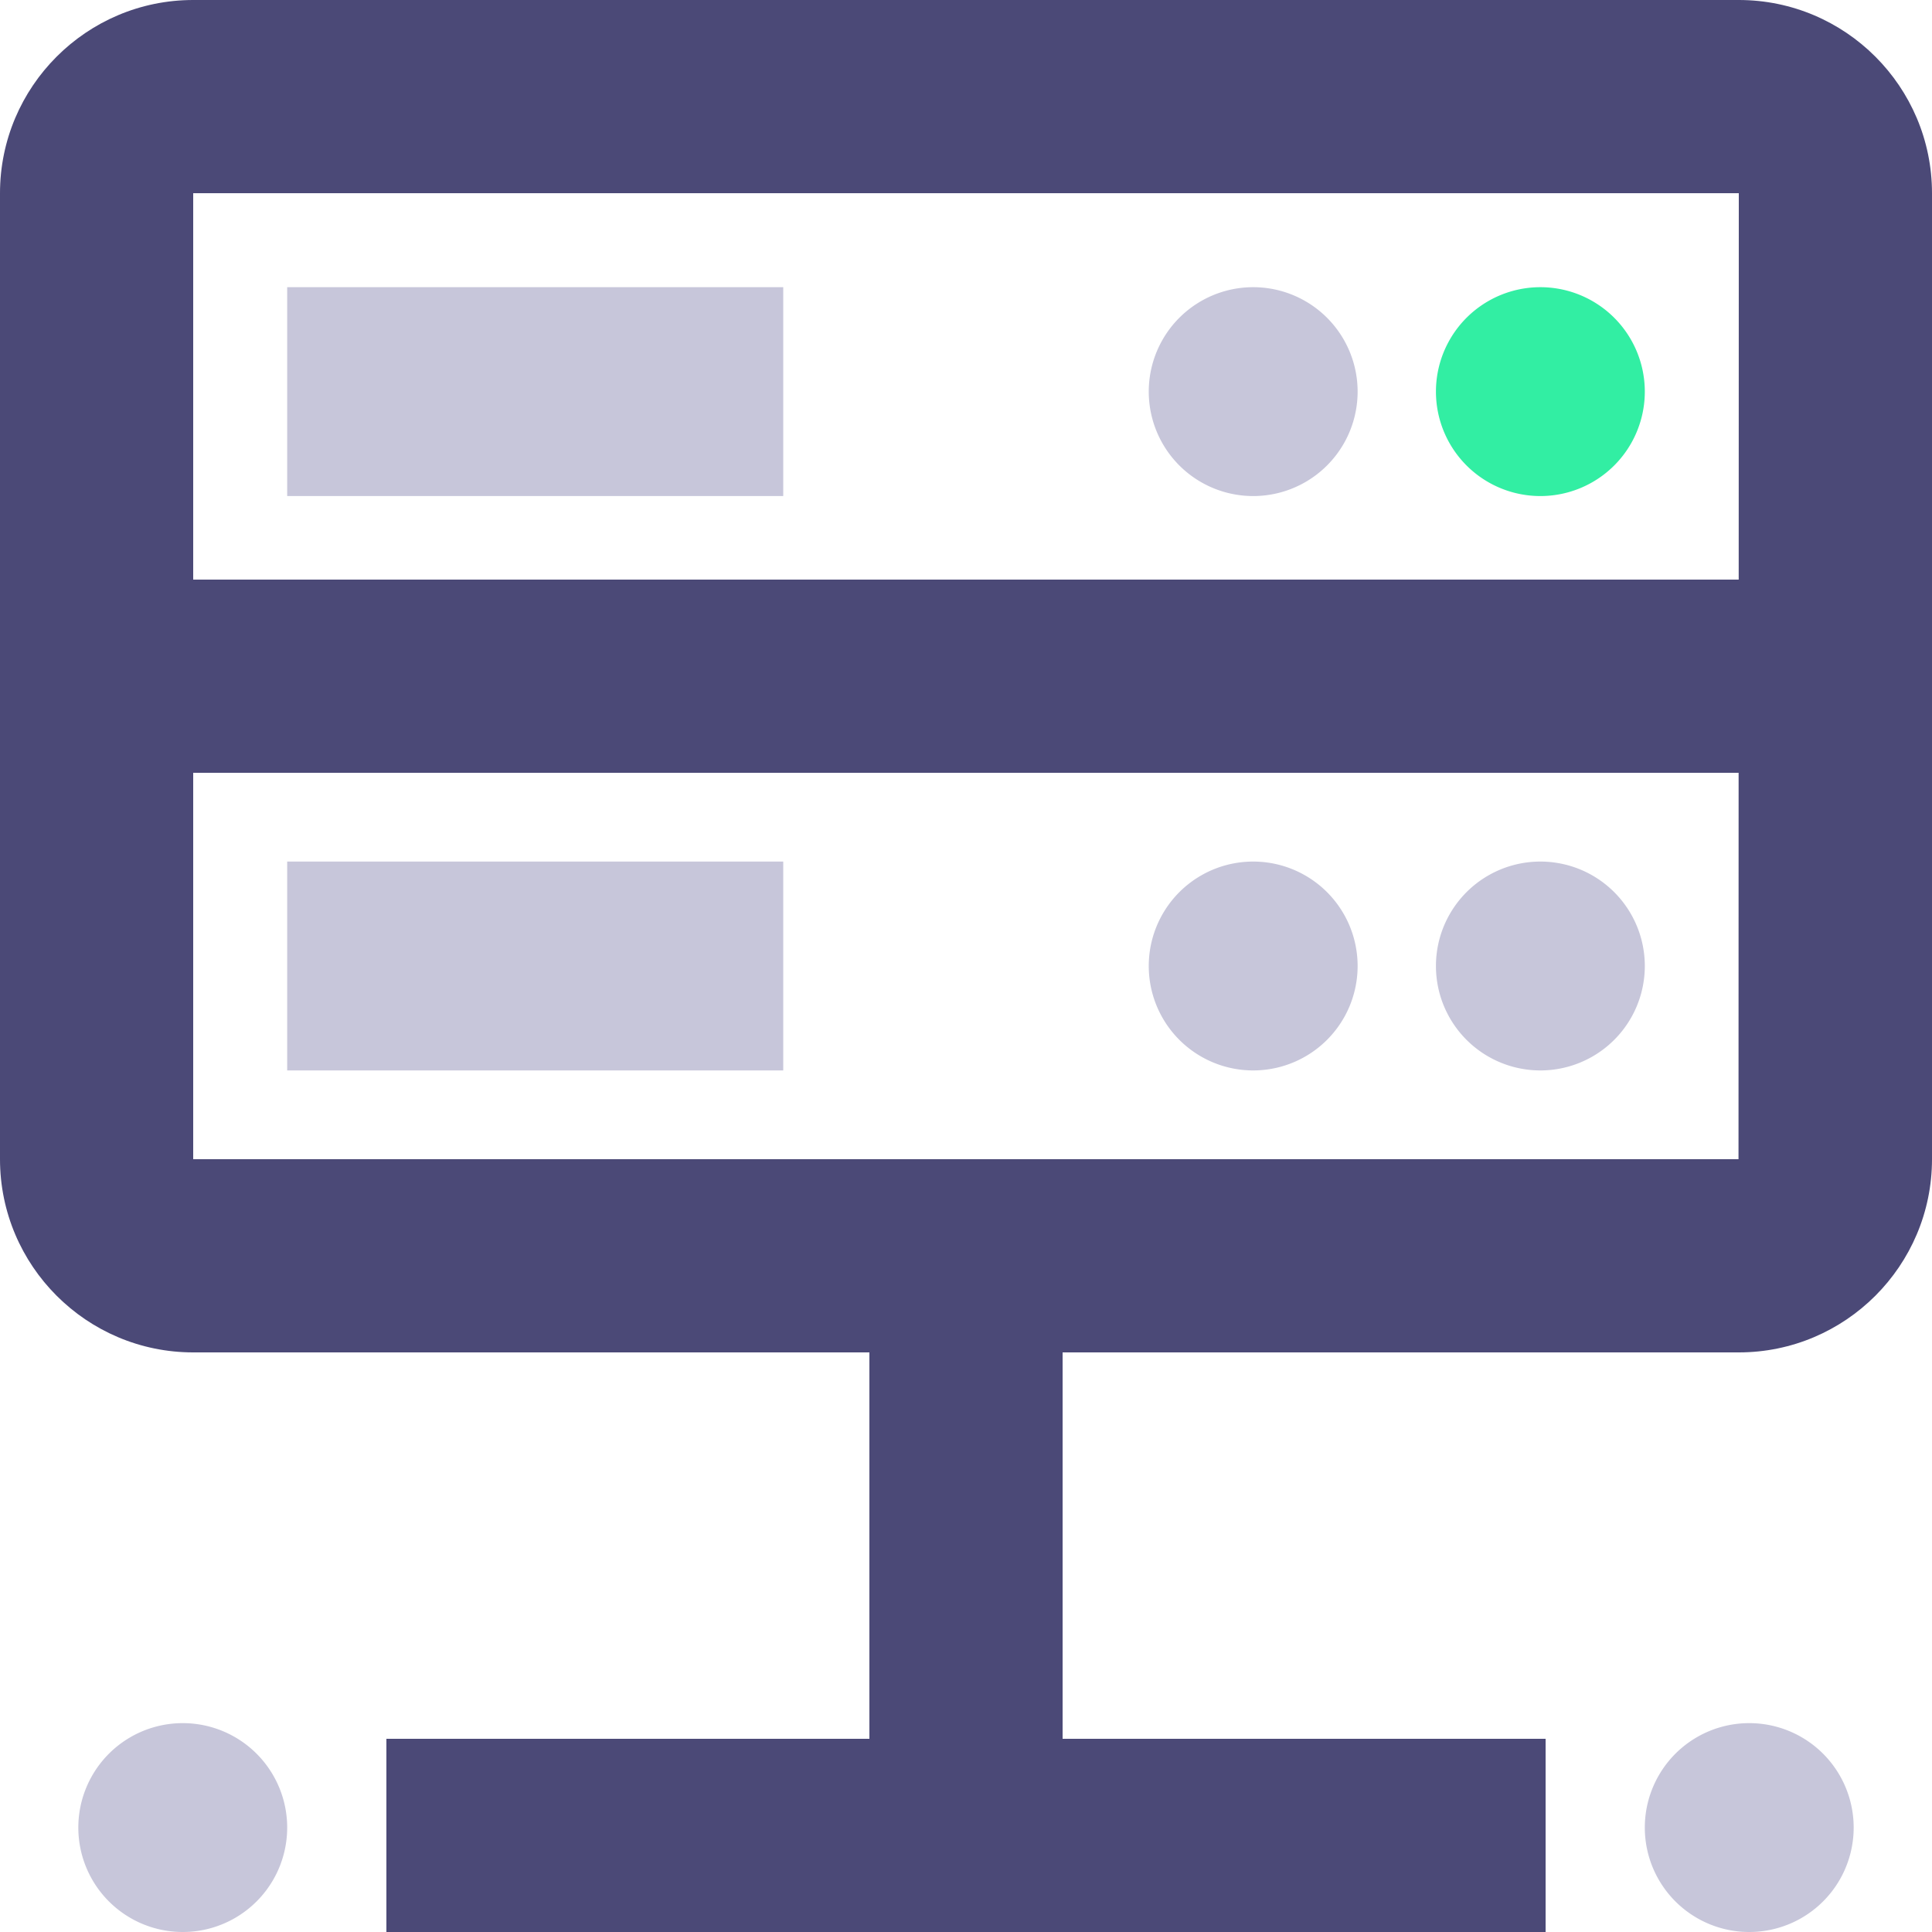
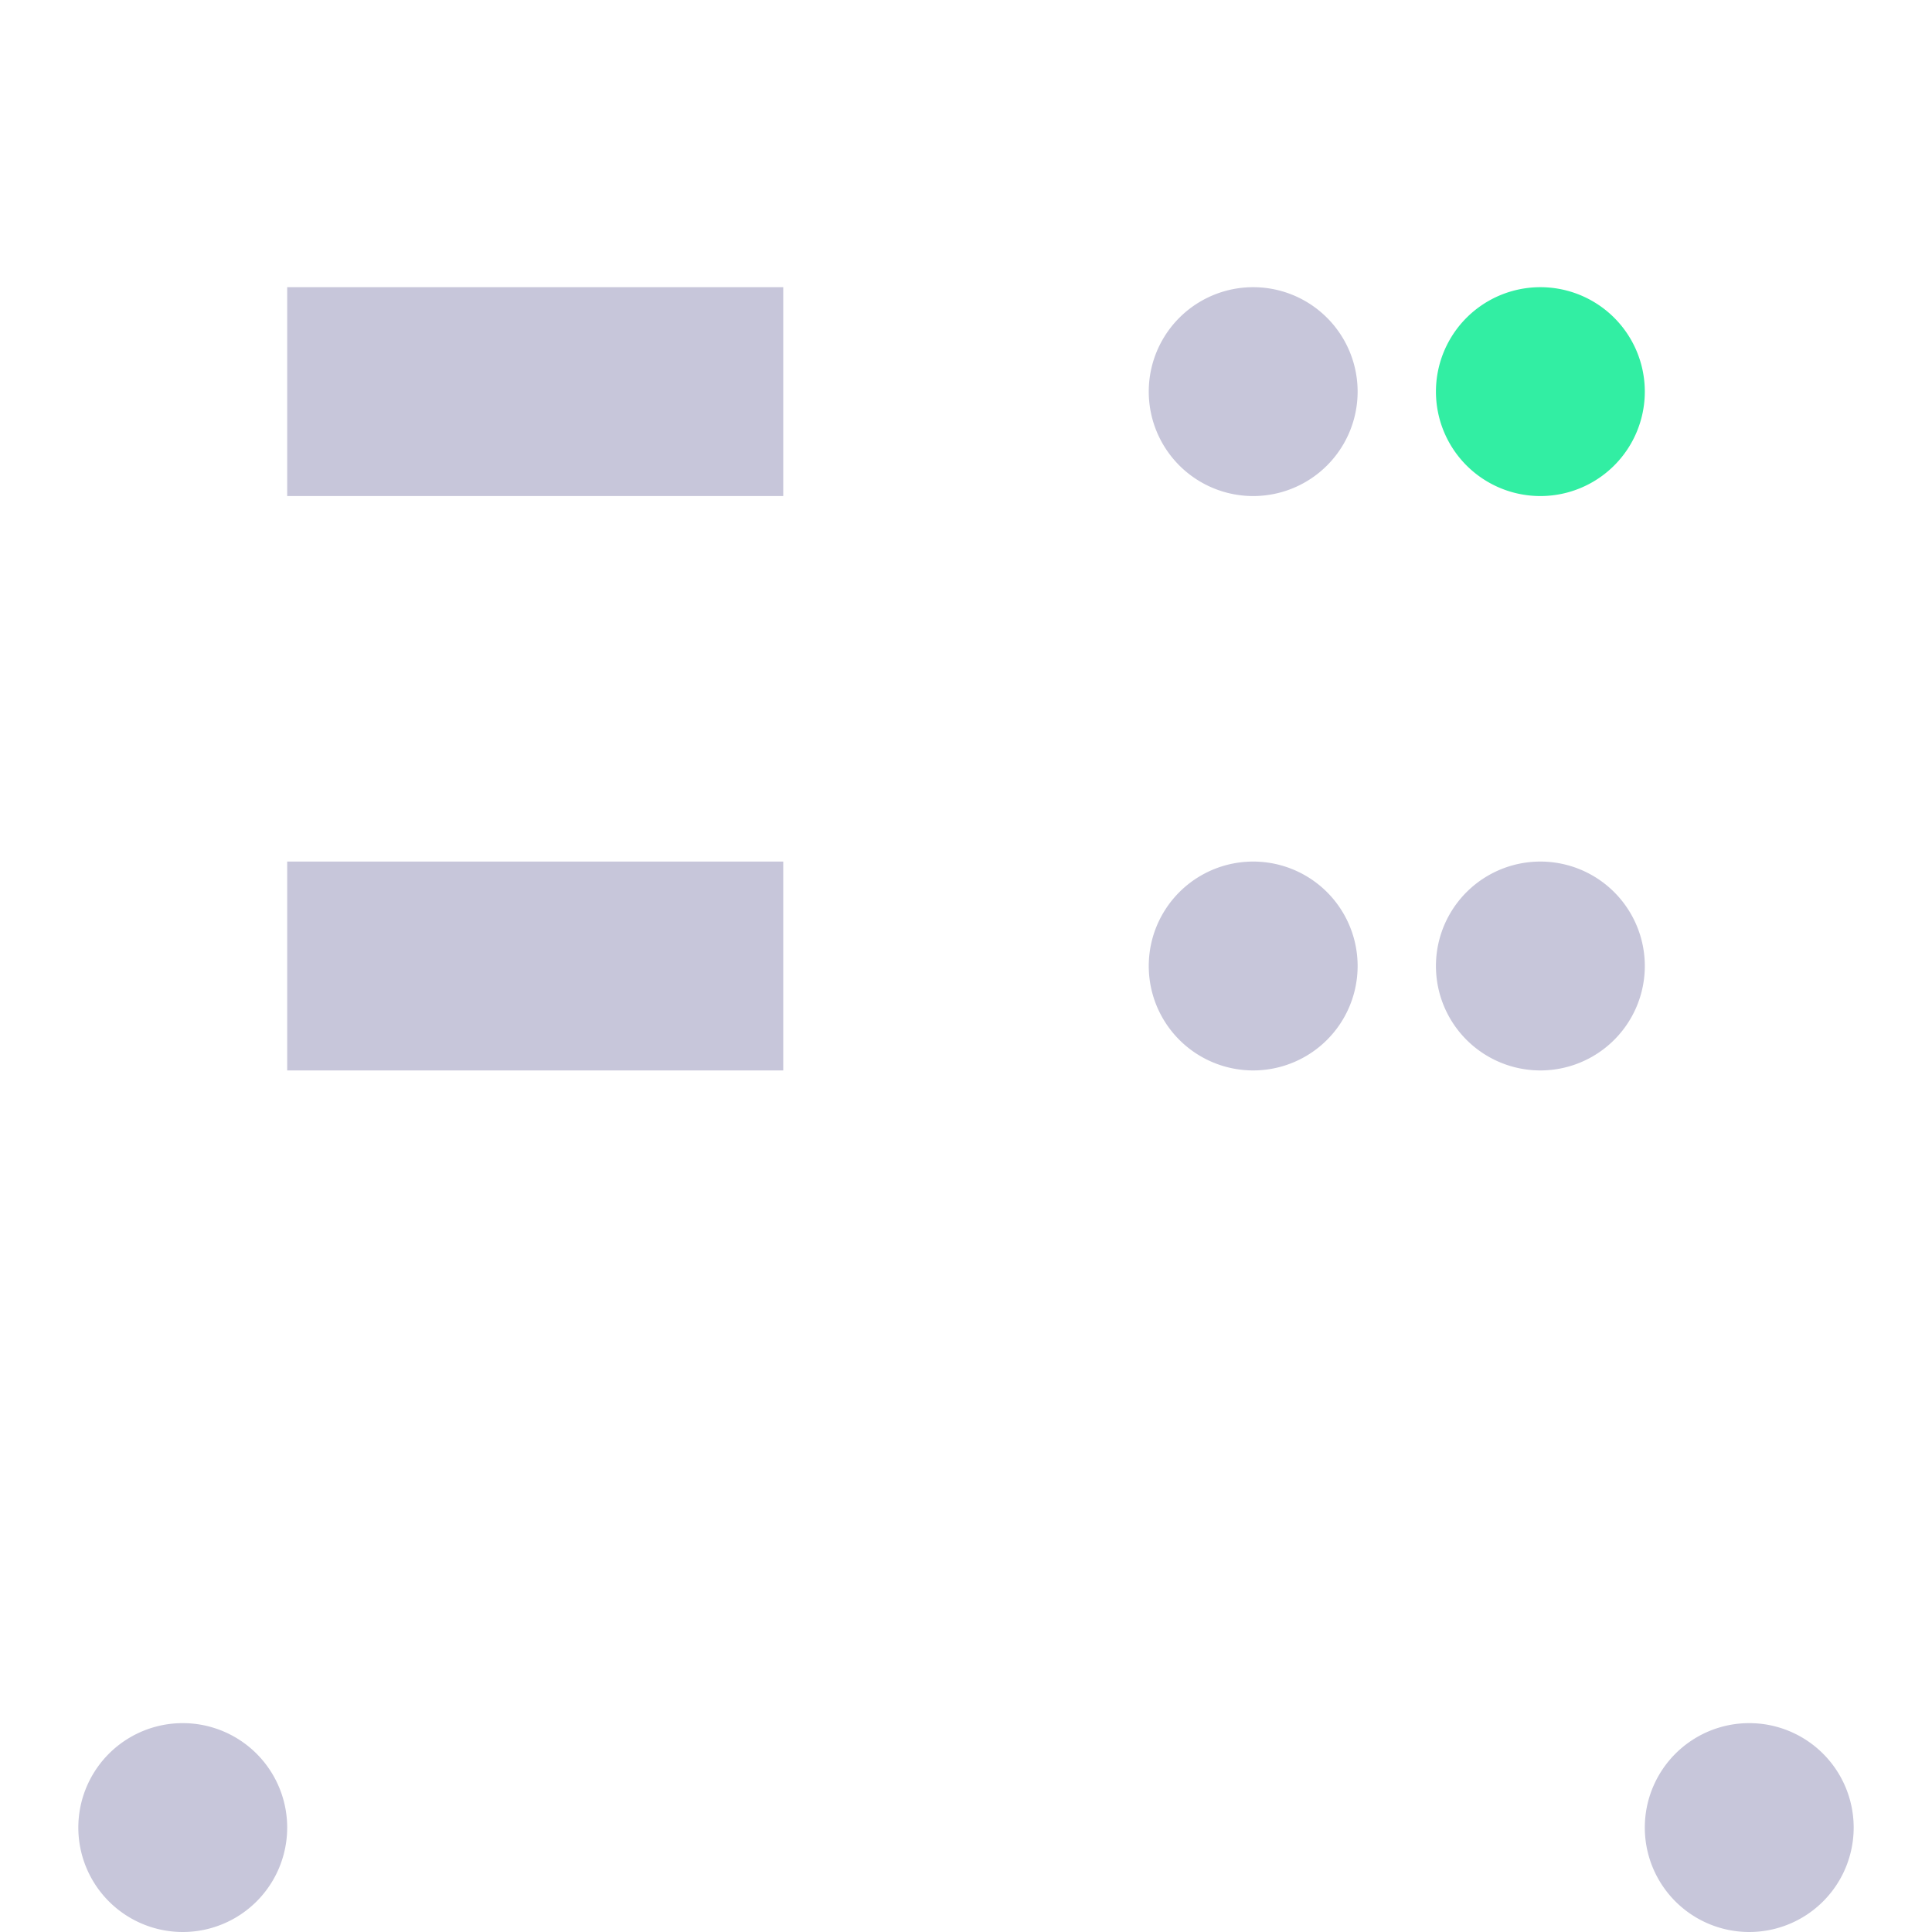
<svg xmlns="http://www.w3.org/2000/svg" width="74" height="74" viewBox="0 0 74 74">
  <g fill="none" fill-rule="evenodd">
-     <path fill="#4B4977" d="M7.4 44.4V29.6h59.193l-.004 14.8H7.4zm59.2-37l-.004 14.8H7.4V7.4h59.2zm0-7.4H7.4C3.319 0 0 3.319 0 7.4v37c0 4.081 3.319 7.4 7.4 7.4h25.9v14.8H14.8V74h44.4v-7.4H40.7V51.8h25.9c4.081 0 7.4-3.319 7.4-7.4v-37C74 3.319 70.681 0 66.6 0z" />
    <path fill="#C7C6DA" d="M30 11H11v8h19zM11 41h19v-8H11zM67 66a3.999 3.999 0 1 0 0 8 3.999 3.999 0 1 0 0-8M7 66a3.999 3.999 0 1 0 0 8 3.999 3.999 0 1 0 0-8M48 19a3.999 3.999 0 1 0 0-8 3.999 3.999 0 1 0 0 8" />
    <path fill="#32EEA3" d="M59 19a3.999 3.999 0 1 0 0-8 3.999 3.999 0 1 0 0 8" />
    <path fill="#C7C6DA" d="M48 33a3.999 3.999 0 1 0 0 8 3.999 3.999 0 1 0 0-8M59 33a3.999 3.999 0 1 0 0 8 3.999 3.999 0 1 0 0-8" />
  </g>
</svg>